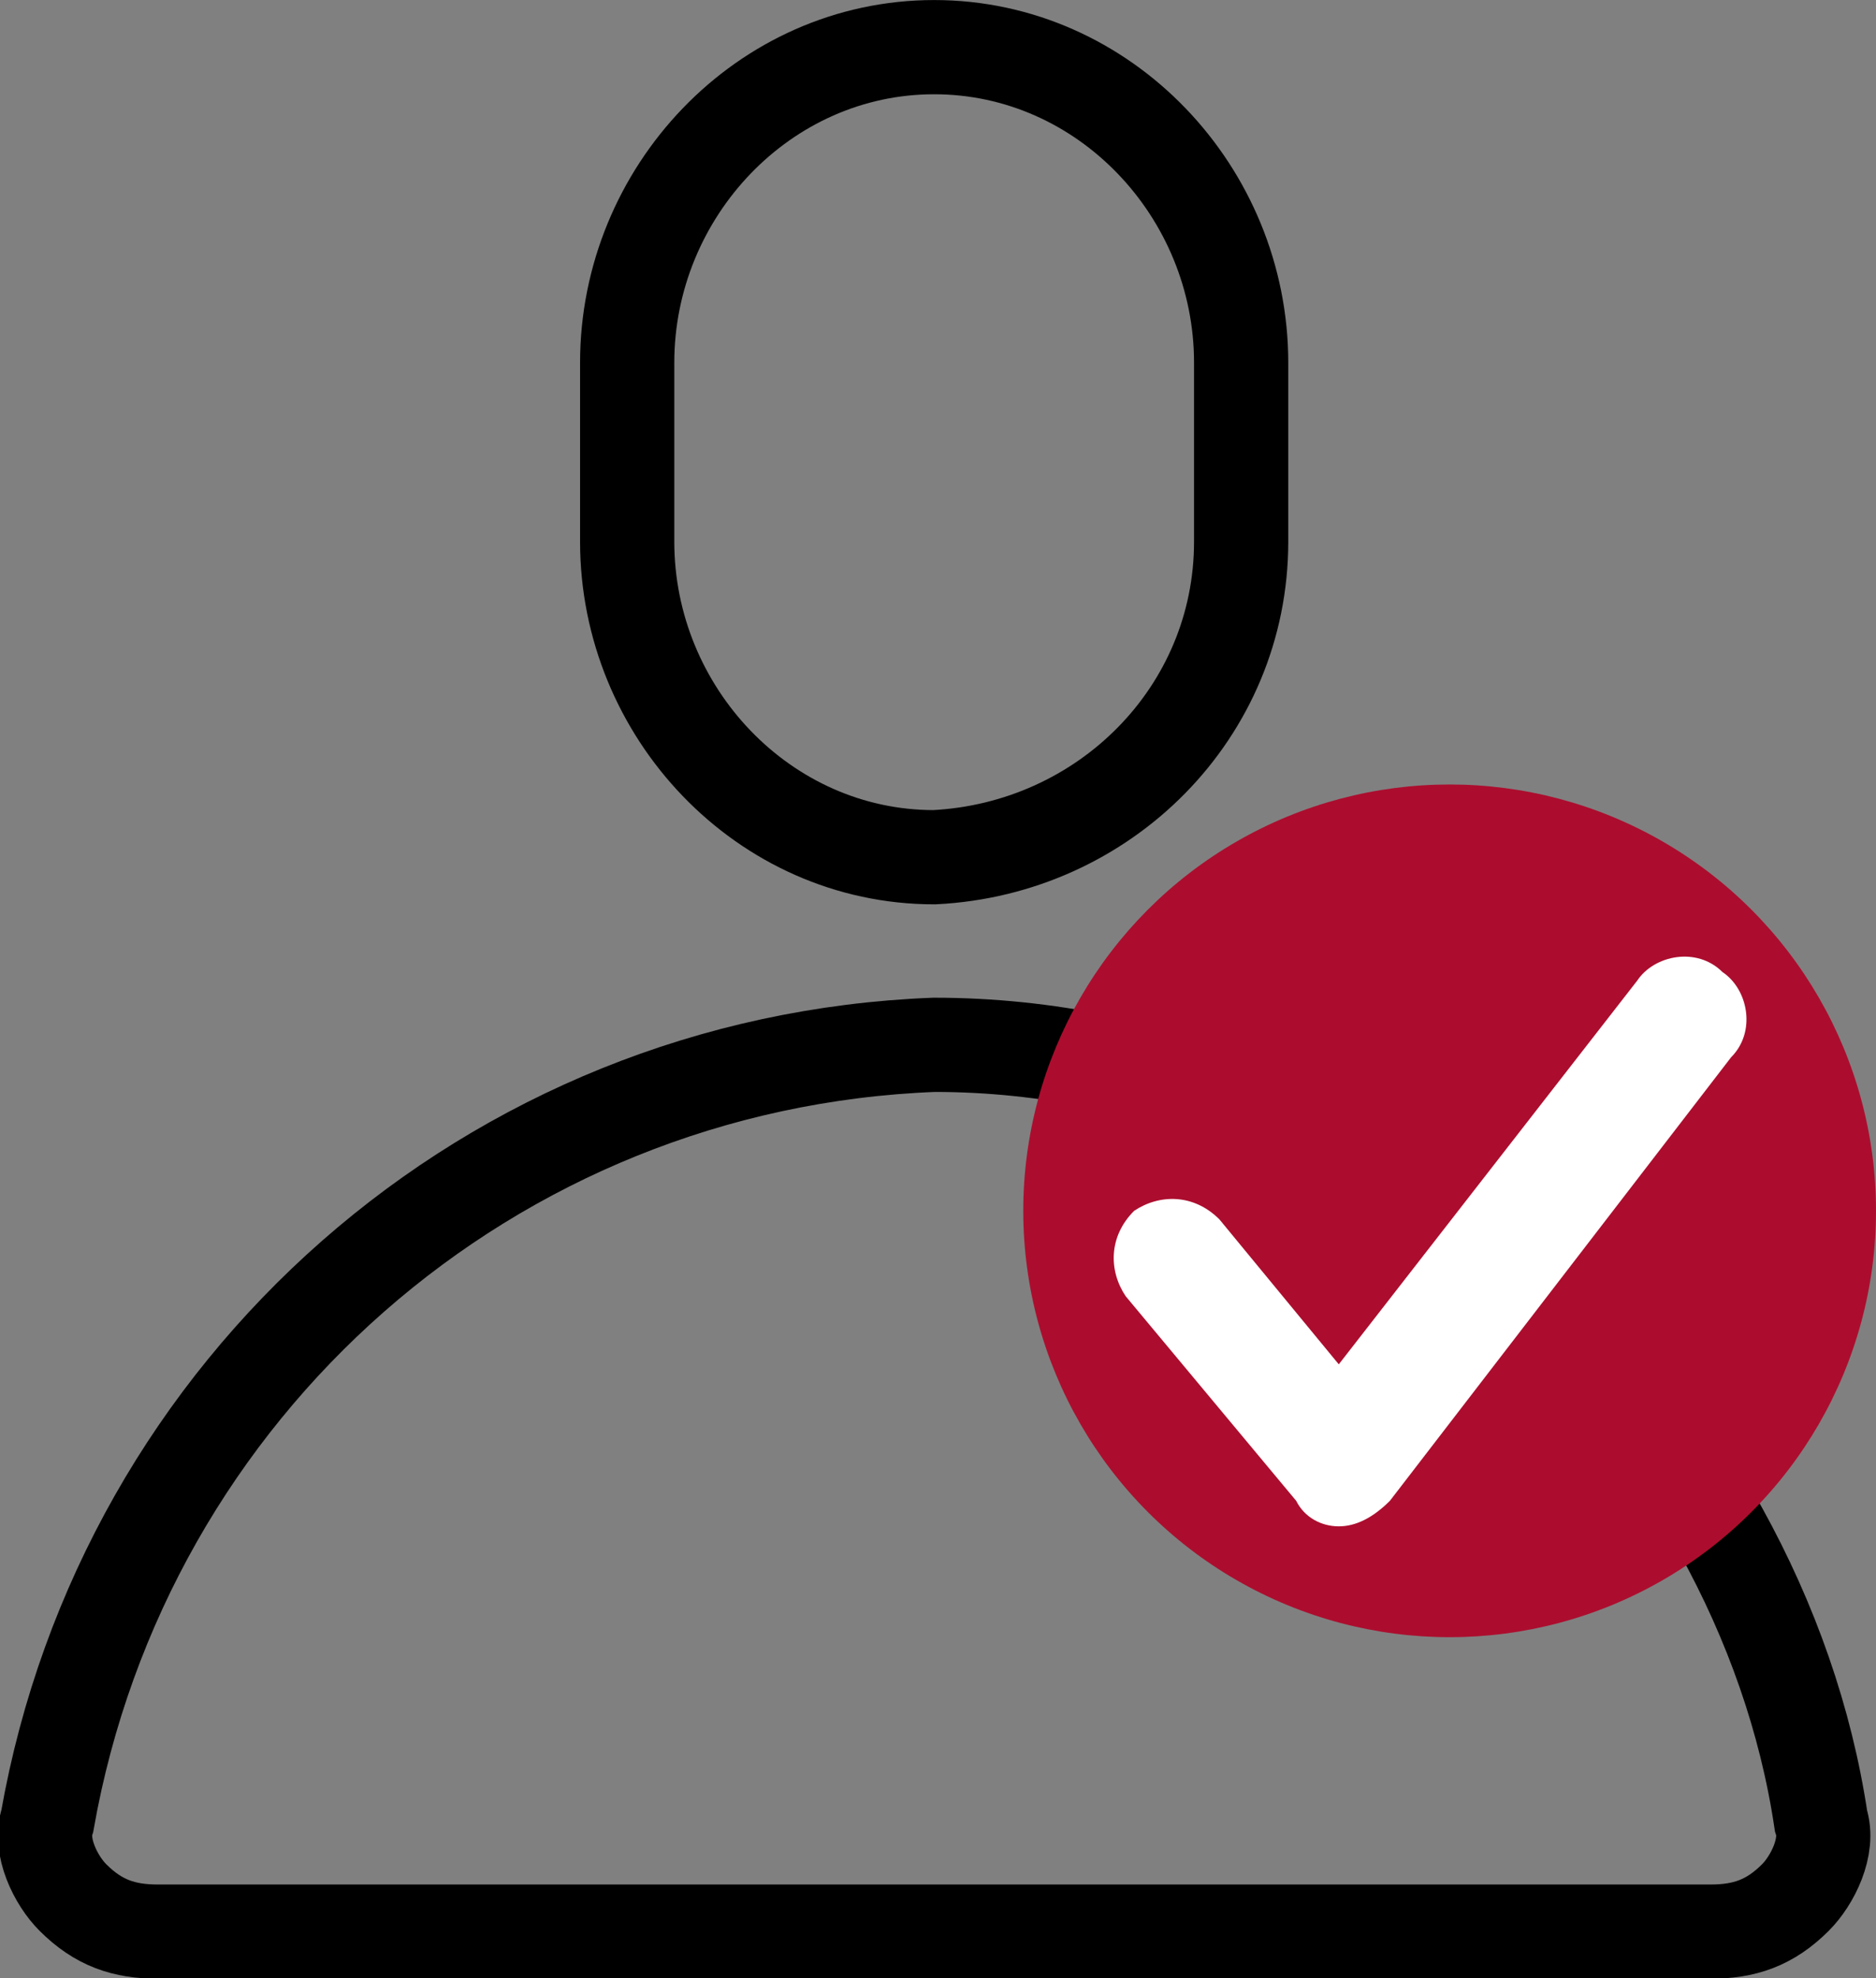
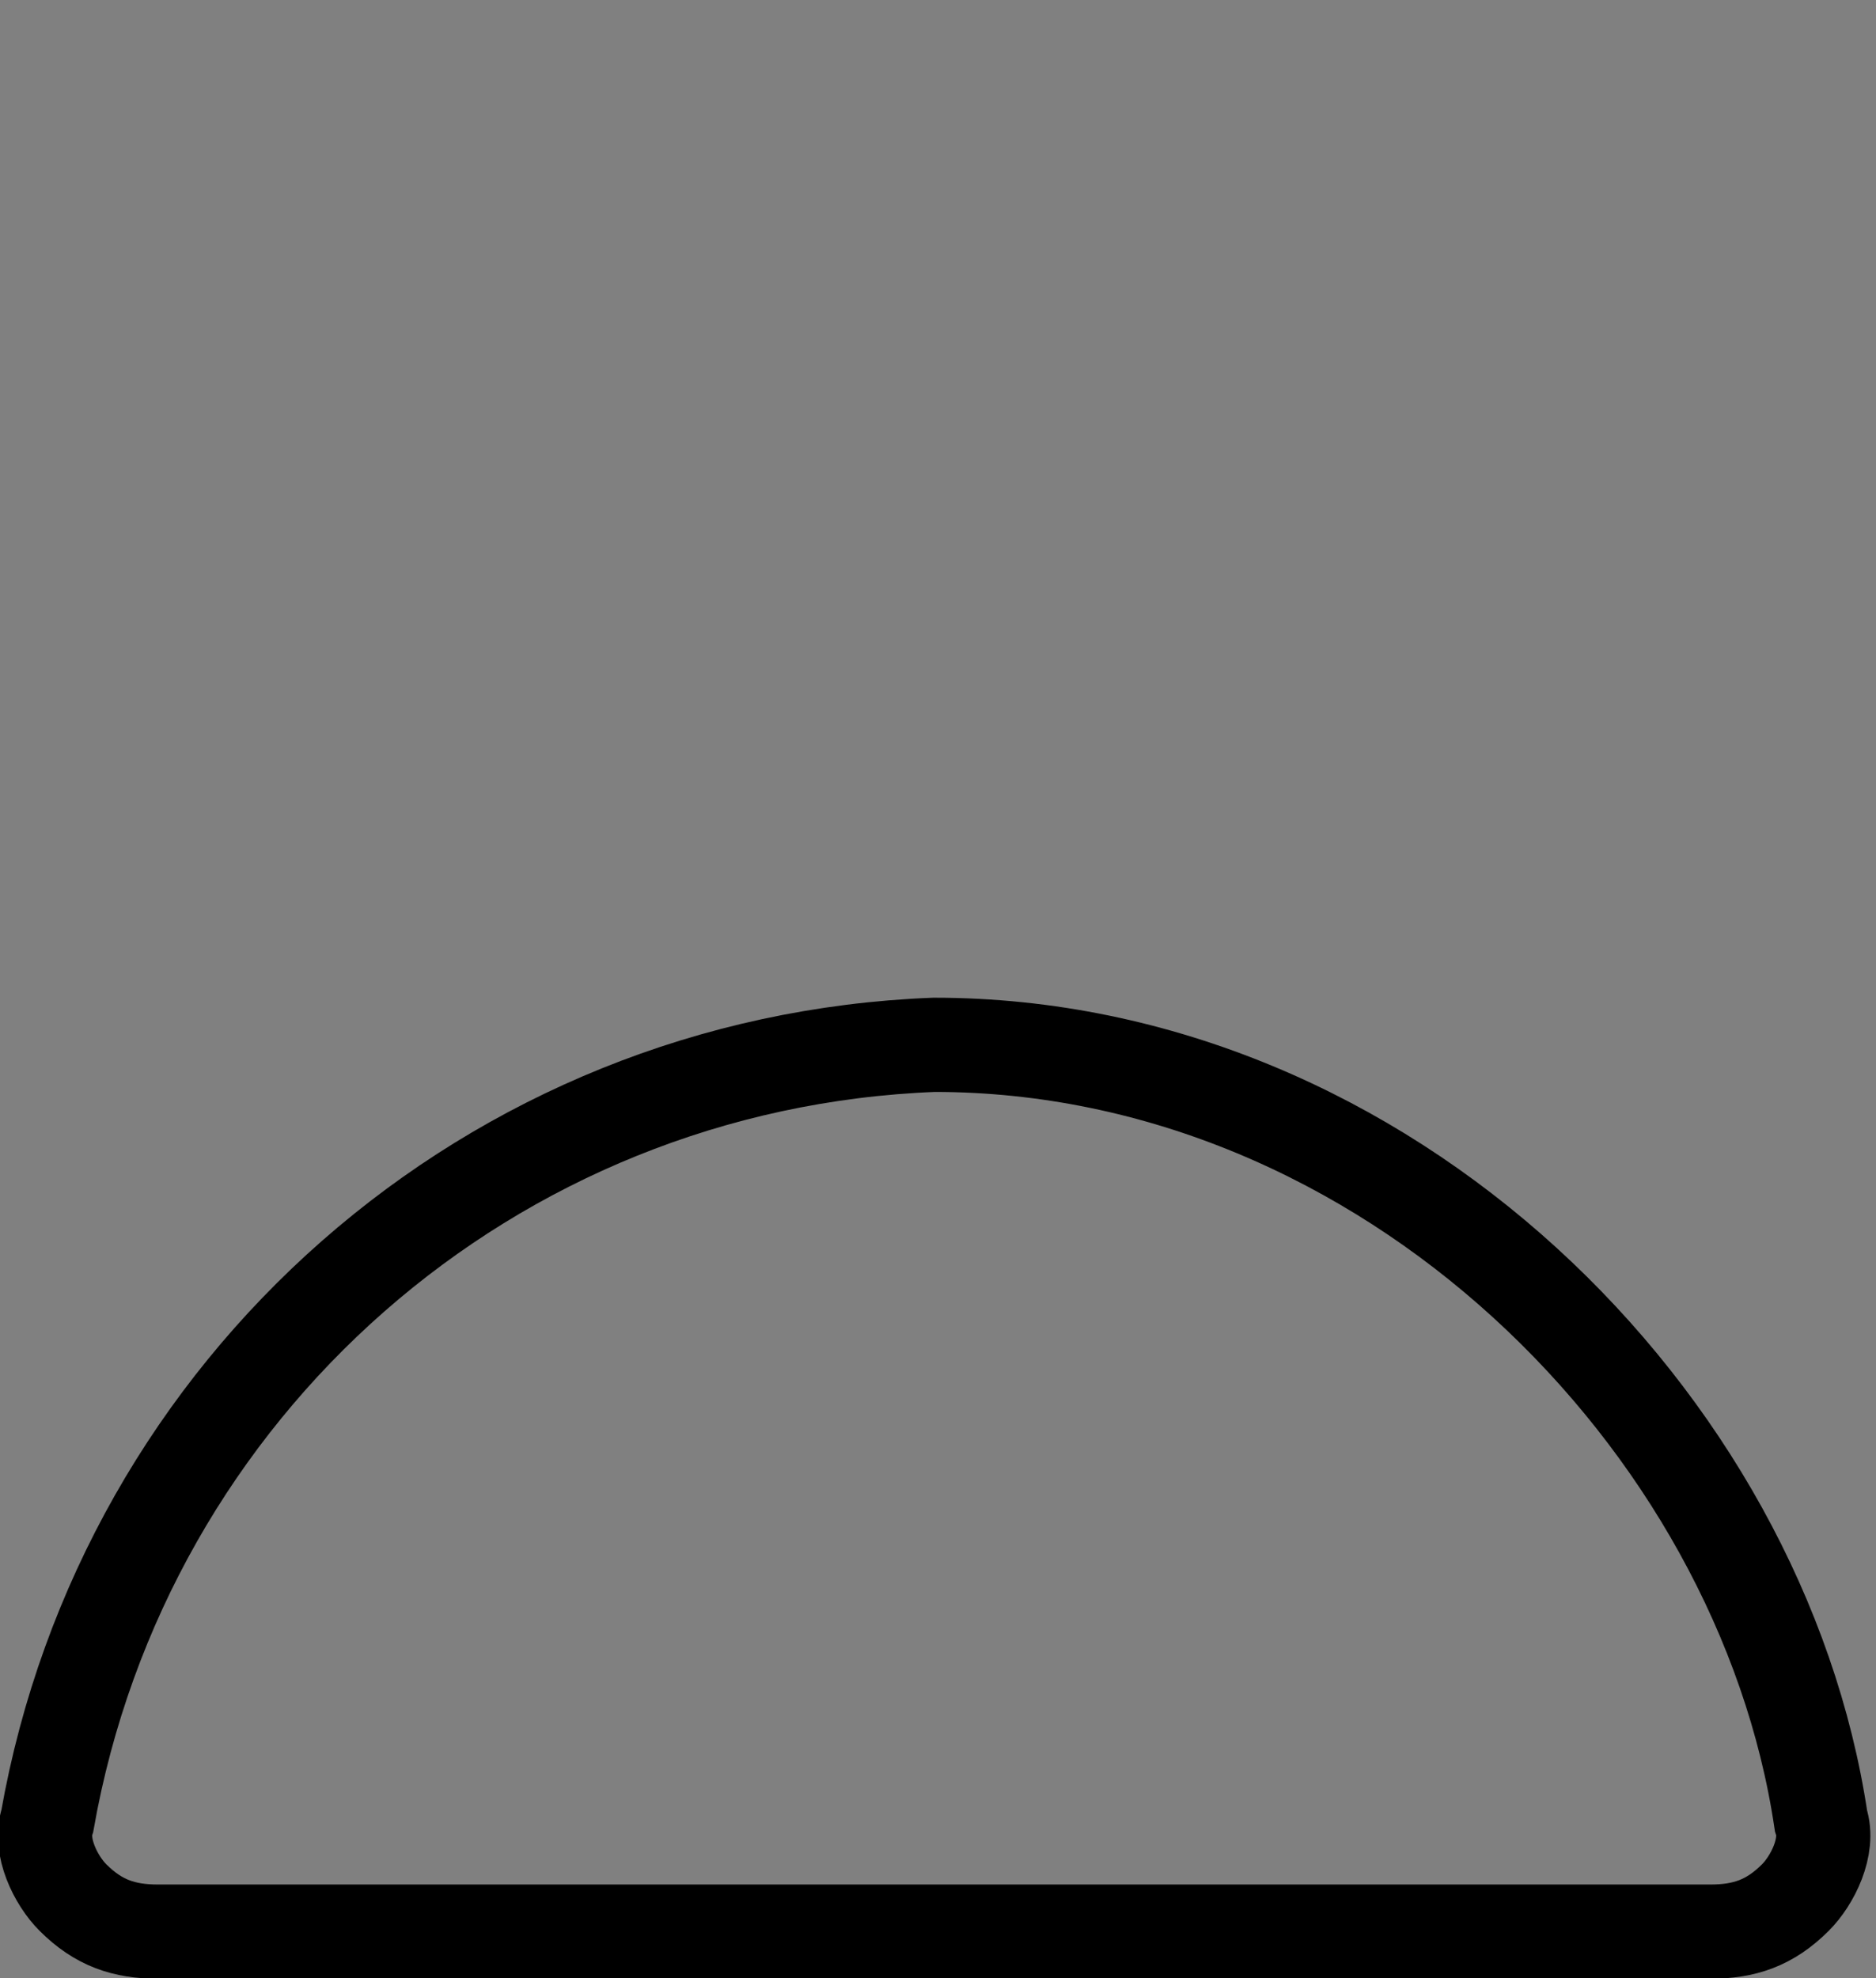
<svg xmlns="http://www.w3.org/2000/svg" version="1.1" id="Calque_1" x="0px" y="0px" viewBox="0 0 22 23.2" style="enable-background:new 0 0 22 23.2;" xml:space="preserve">
  <rect x="0" y="0" width="22" height="23.2" fill="#808080" stroke="none" />
  <style type="text/css">
	.st0{fill:none;stroke:#000000;stroke-width:1.105;stroke-miterlimit:10;}
	.st1{fill:#AC0D2E;}
	.st2{fill:#FFFFFF;}
</style>
  <g transform="translate(0.555 0.553)">
-     <path class="st0" d="M14,5.8c0,2-1.6,3.6-3.6,3.7c-2,0-3.6-1.7-3.6-3.7V3.7c0-2,1.6-3.7,3.6-3.7l0,0c2,0,3.6,1.7,3.6,3.7V5.8z" />
    <path class="st0" d="M10.4,11.7L10.4,11.7c-5.2,0.2-9.5,4-10.4,9.1c-0.1,0.3,0.1,0.7,0.3,0.9c0.3,0.3,0.6,0.4,1,0.4h18.2   c0.4,0,0.7-0.1,1-0.4c0.2-0.2,0.4-0.6,0.3-0.9C20.1,16.1,15.7,11.7,10.4,11.7z" />
  </g>
-   <circle class="st1" cx="17" cy="14.2" r="5" />
  <g>
-     <path class="st2" d="M15.7,17.9c-0.2,0-0.4-0.1-0.5-0.3l-2-2.4c-0.2-0.3-0.2-0.7,0.1-1c0.3-0.2,0.7-0.2,1,0.1l1.4,1.7l3.5-4.5   c0.2-0.3,0.7-0.4,1-0.1c0.3,0.2,0.4,0.7,0.1,1l-4,5.2C16.1,17.8,15.9,17.9,15.7,17.9C15.7,17.9,15.7,17.9,15.7,17.9z" />
-   </g>
+     </g>
</svg>